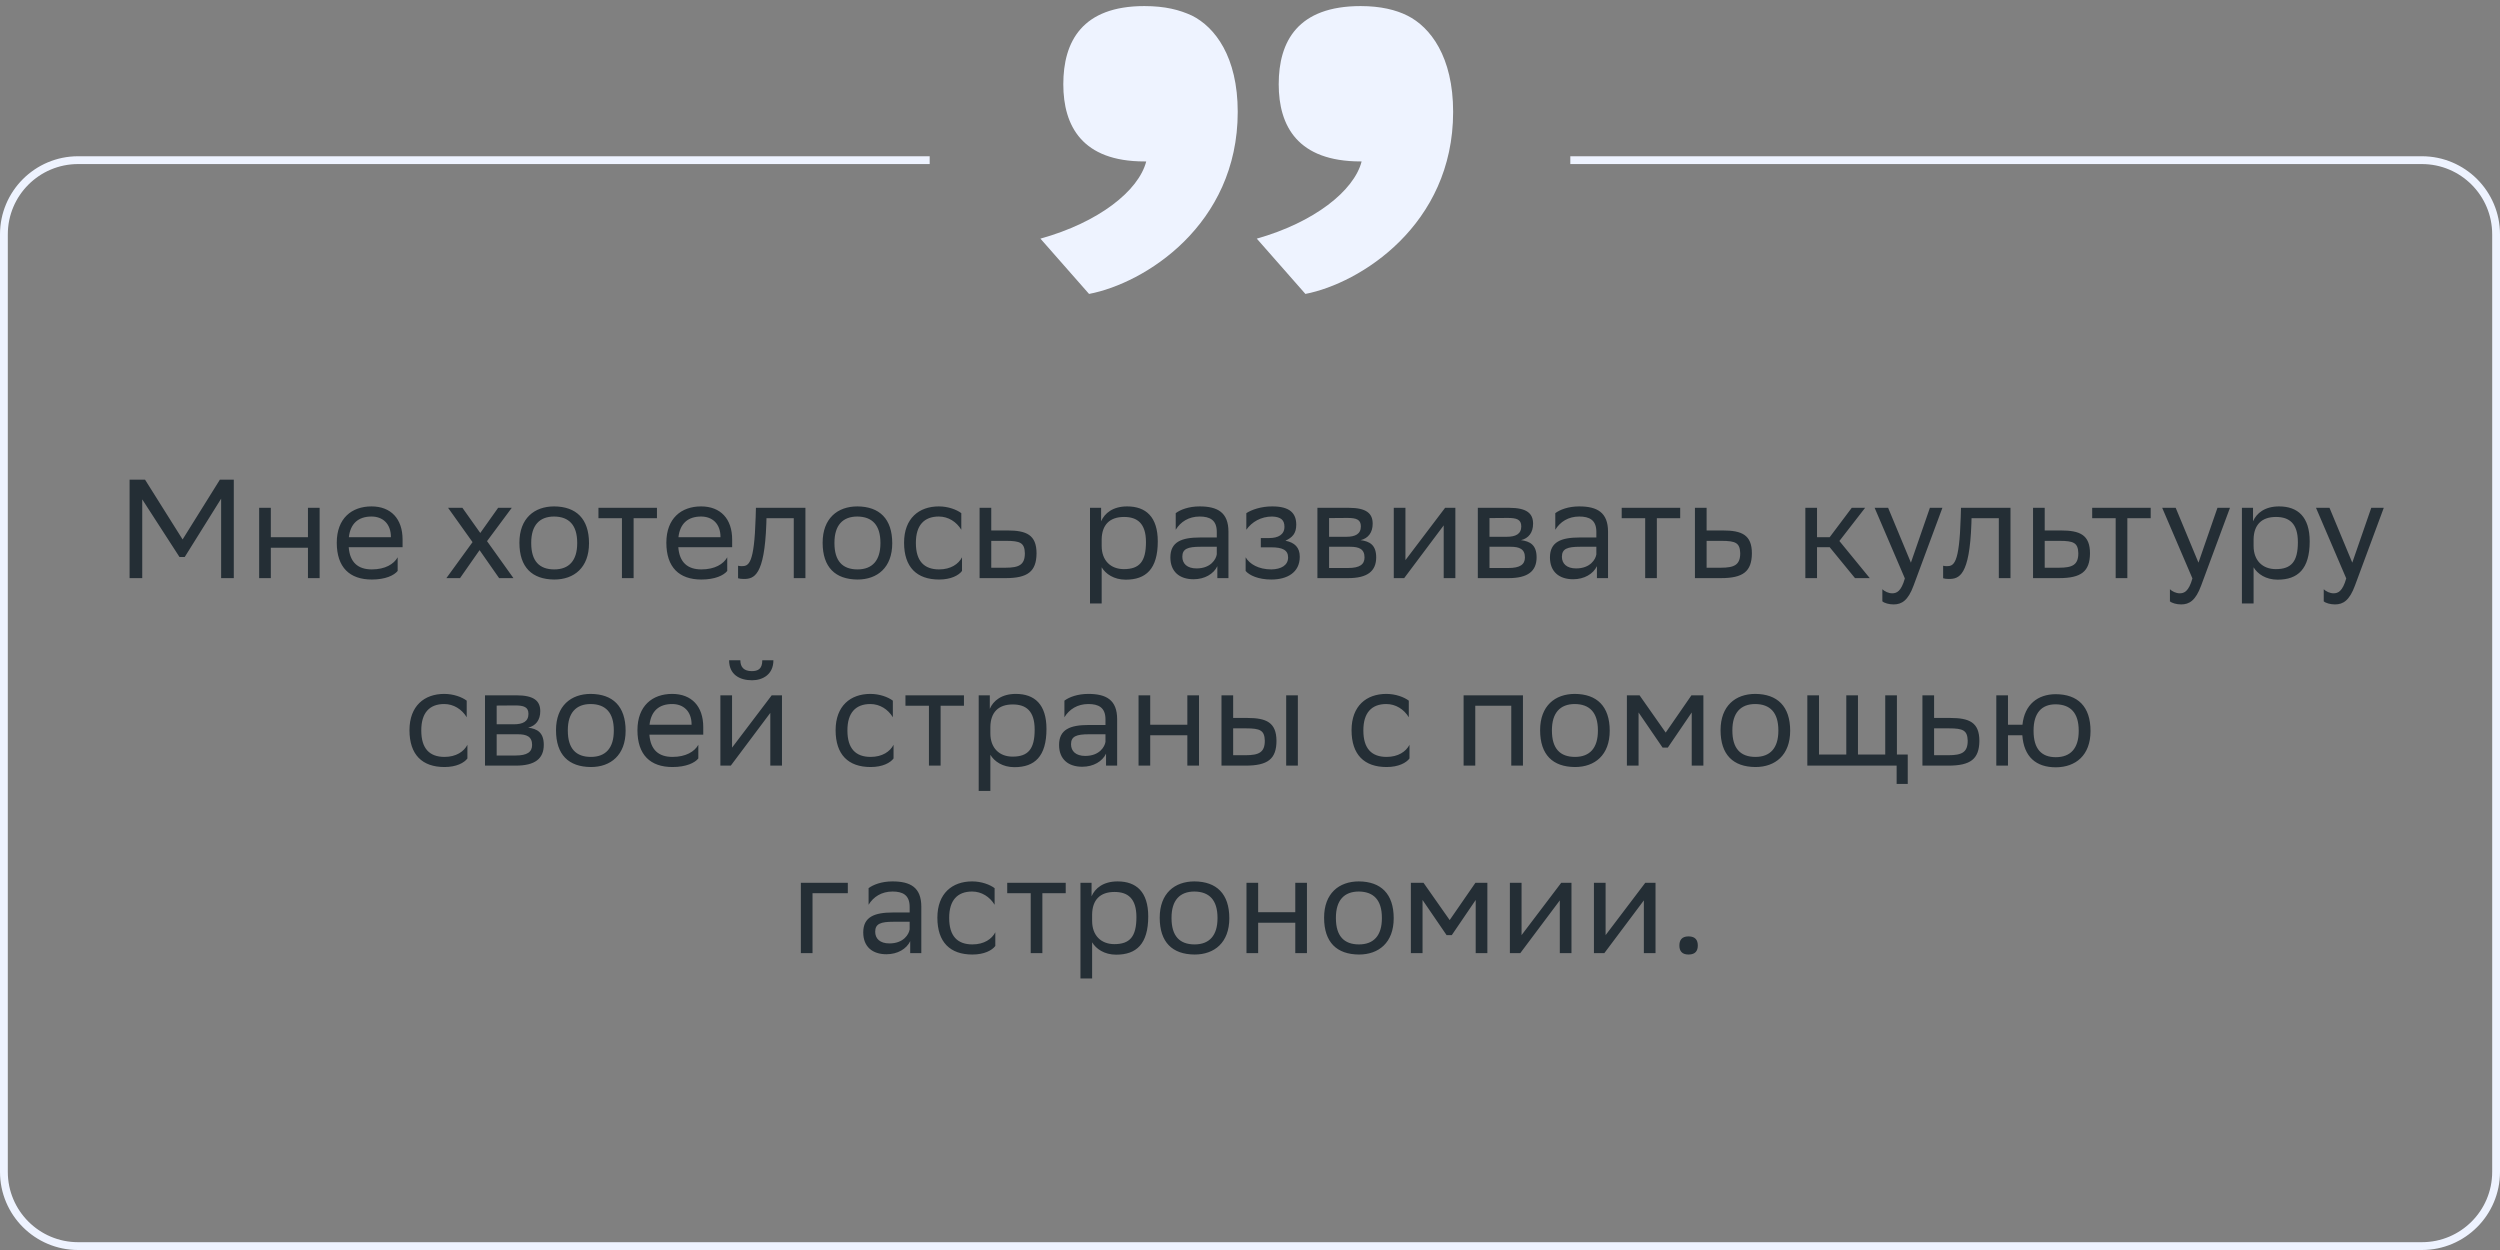
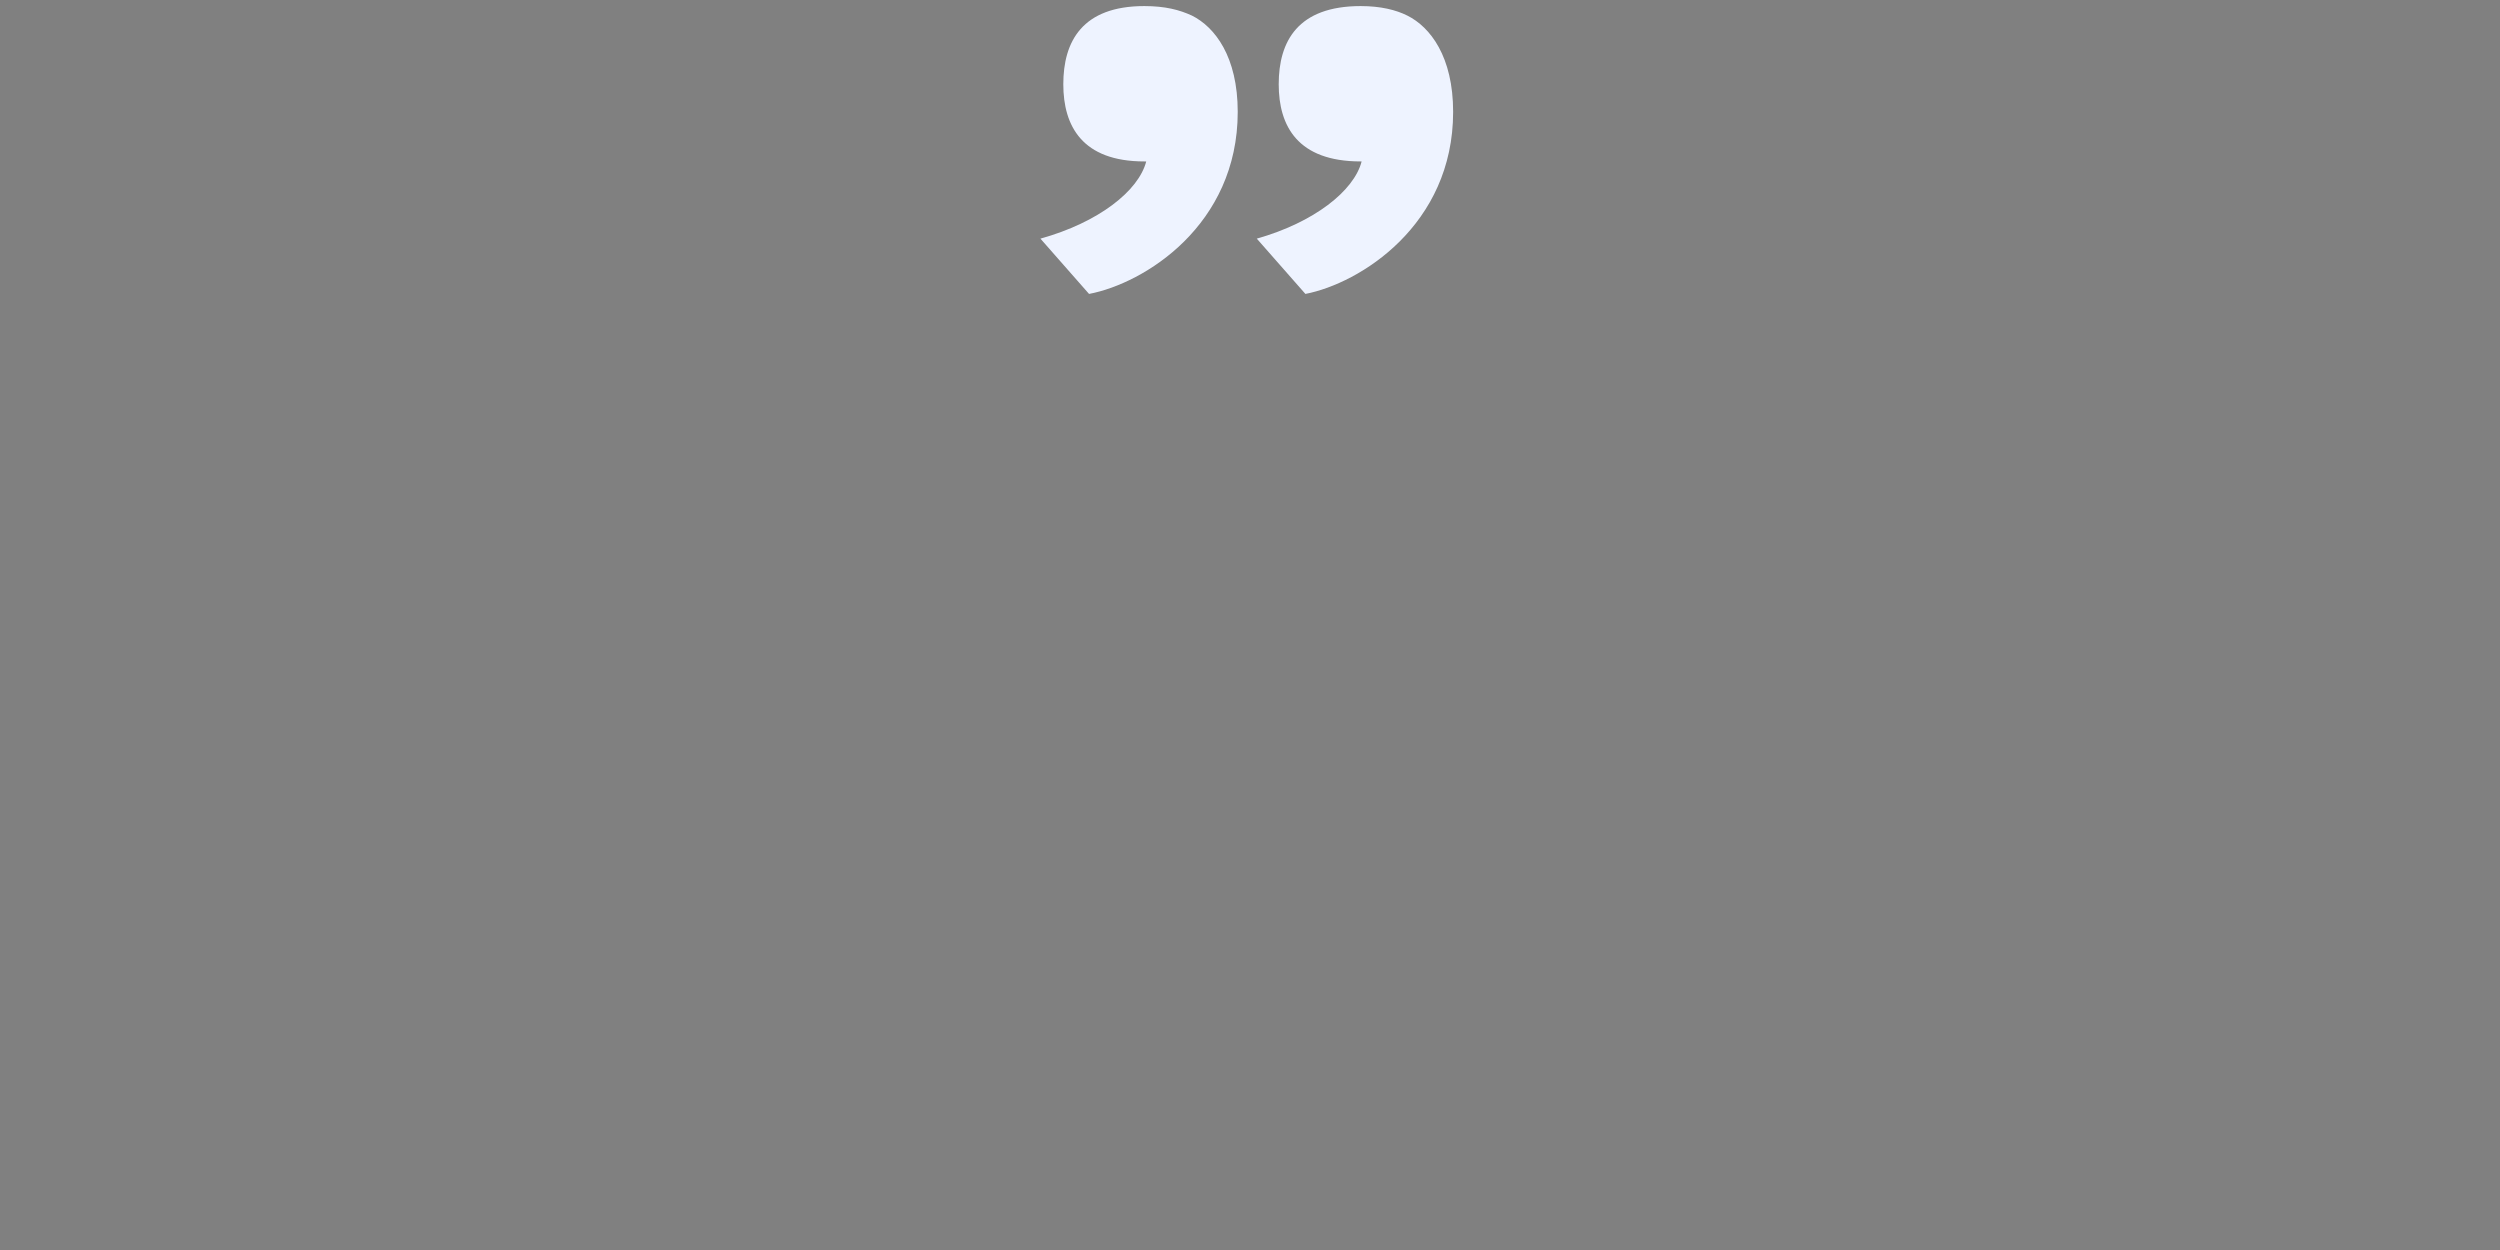
<svg xmlns="http://www.w3.org/2000/svg" width="320" height="160" viewBox="0 0 320 160" fill="none">
  <rect x="0" y="0" width="320" height="160" fill="#808080" stroke="none" />
-   <path d="M28.305 74V63.83L23.643 71.3H22.977L18.207 63.92V74H16.587V61.4H18.567L23.373 69.05L28.143 61.4H29.925V74H28.305ZM39.418 74V70.112H34.666V74H33.172V65H34.666V68.762H39.418V65H40.912V74H39.418ZM47.552 64.82C50.036 64.82 51.53 66.404 51.53 69.068V70.04H44.636C44.78 71.984 45.824 72.884 47.588 72.884C49.316 72.884 50.414 72.2 50.9 71.336V73.082C50.45 73.64 49.352 74.18 47.588 74.18C44.744 74.18 43.106 72.614 43.106 69.464C43.106 66.35 45.014 64.82 47.552 64.82ZM47.552 66.116C45.86 66.116 44.852 67.016 44.654 68.762H50.036V68.744C50.036 67.016 48.974 66.116 47.552 66.116ZM57.137 74L60.485 69.392L57.353 65H59.189L61.475 68.222L63.761 65H65.507L62.339 69.266L65.723 74H63.887L61.385 70.418L58.883 74H57.137ZM66.484 69.464C66.484 66.35 68.392 64.82 70.93 64.82C73.757 64.838 75.394 66.404 75.394 69.536C75.394 72.65 73.487 74.18 70.948 74.18C68.105 74.162 66.484 72.614 66.484 69.464ZM67.996 69.464V69.518C67.996 71.822 69.04 72.884 70.948 72.884C72.838 72.884 73.882 71.75 73.882 69.536V69.482C73.882 67.196 72.82 66.134 70.93 66.116C69.04 66.116 67.996 67.25 67.996 69.464ZM79.608 74V66.332H76.602V65H84.09V66.332H81.102V74H79.608ZM89.739 64.82C92.223 64.82 93.717 66.404 93.717 69.068V70.04H86.823C86.967 71.984 88.011 72.884 89.775 72.884C91.503 72.884 92.601 72.2 93.087 71.336V73.082C92.637 73.64 91.539 74.18 89.775 74.18C86.931 74.18 85.293 72.614 85.293 69.464C85.293 66.35 87.201 64.82 89.739 64.82ZM89.739 66.116C88.047 66.116 87.039 67.016 86.841 68.762H92.223V68.744C92.223 67.016 91.161 66.116 89.739 66.116ZM101.601 74V66.332H98.109L98.091 67.016C97.857 73.73 96.507 74.108 95.193 74.108C94.905 74.108 94.653 74.072 94.473 74.018V72.416C94.635 72.452 94.797 72.47 94.923 72.47C95.841 72.47 96.543 72.218 96.723 66.242L96.759 65H103.095V74H101.601ZM105.297 69.464C105.297 66.35 107.205 64.82 109.743 64.82C112.569 64.838 114.207 66.404 114.207 69.536C114.207 72.65 112.299 74.18 109.761 74.18C106.917 74.162 105.297 72.614 105.297 69.464ZM106.809 69.464V69.518C106.809 71.822 107.853 72.884 109.761 72.884C111.651 72.884 112.695 71.75 112.695 69.536V69.482C112.695 67.196 111.633 66.134 109.743 66.116C107.853 66.116 106.809 67.25 106.809 69.464ZM123.137 73.082C122.723 73.64 121.733 74.18 120.203 74.18C117.359 74.18 115.721 72.614 115.721 69.464C115.721 66.35 117.629 64.82 120.167 64.82C121.373 64.82 122.453 65.234 123.047 65.684V67.808C122.435 66.8 121.391 66.116 120.167 66.116C118.277 66.116 117.233 67.25 117.233 69.464V69.518C117.233 71.822 118.295 72.884 120.203 72.884C121.697 72.884 122.687 72.2 123.137 71.336V73.082ZM132.677 70.832C132.659 73.154 131.543 74 128.717 74H125.387V65H126.881V67.898H128.951C131.399 67.898 132.677 68.474 132.677 70.832ZM131.183 70.814C131.147 69.482 130.589 69.23 128.789 69.23H126.881V72.668H128.699C130.427 72.668 131.183 72.308 131.183 70.814ZM139.52 77.24V65H140.942V66.728C141.392 65.684 142.454 64.82 144.272 64.82C146.666 64.82 148.196 66.152 148.196 69.302C148.196 72.848 146.666 74.198 144.092 74.198C142.58 74.198 141.518 73.46 141.014 72.614V77.24H139.52ZM141.014 69.014V69.878C141.014 71.75 142.166 72.848 143.858 72.848C145.838 72.848 146.684 71.894 146.684 69.392C146.684 66.98 145.568 66.17 143.876 66.17C142.004 66.17 141.05 67.214 141.014 69.014ZM150.492 67.808V65.684C151.086 65.234 152.166 64.82 153.552 64.82C155.856 64.82 157.242 65.594 157.242 68.06V74H155.82V72.47C155.352 73.46 154.2 74.144 152.778 74.144C150.996 74.144 149.808 73.19 149.808 71.354C149.808 69.374 151.212 68.798 153.606 68.798H155.748V68.078C155.748 66.548 154.848 66.116 153.552 66.116C152.148 66.116 151.104 66.8 150.492 67.808ZM153.156 72.758C154.992 72.758 155.658 71.57 155.748 70.958V69.986H153.66C152.04 69.986 151.338 70.238 151.338 71.264C151.338 72.146 151.95 72.758 153.156 72.758ZM159.441 73.082V71.336C159.945 72.2 161.097 72.884 162.735 72.884C163.977 72.866 164.877 72.362 164.877 71.354C164.877 70.4 164.139 70.058 162.735 70.058H161.385V68.87H162.465C163.599 68.87 164.409 68.438 164.409 67.43C164.409 66.584 163.977 66.152 162.825 66.116C161.421 66.116 160.233 66.8 159.531 67.808V65.684C160.215 65.234 161.439 64.82 162.825 64.82H162.861C165.147 64.82 165.921 65.738 165.921 67.16C165.921 68.294 165.417 68.798 164.535 69.212C165.723 69.446 166.371 70.076 166.371 71.264C166.371 73.298 164.733 74.18 162.735 74.18C161.061 74.18 159.909 73.64 159.441 73.082ZM168.629 74V65H172.643C174.929 65 175.703 65.738 175.703 67.034C175.703 68.168 175.127 68.906 174.155 69.14C175.307 69.284 176.153 69.752 176.153 71.336C176.153 73.118 175.019 74 172.571 74H168.629ZM170.123 72.704H172.553C174.029 72.704 174.659 72.254 174.659 71.354C174.659 70.274 173.957 69.986 172.823 69.986H170.123V72.704ZM170.123 68.708H172.337C173.453 68.708 174.191 68.366 174.191 67.376C174.191 66.494 173.597 66.296 172.463 66.296L170.123 66.314V68.708ZM179.735 74H178.403V65H179.897V71.696L184.973 65H186.287V74H184.793V67.25L179.897 73.784L179.735 74ZM189.161 74V65H193.175C195.461 65 196.235 65.738 196.235 67.034C196.235 68.168 195.659 68.906 194.687 69.14C195.839 69.284 196.685 69.752 196.685 71.336C196.685 73.118 195.551 74 193.103 74H189.161ZM190.655 72.704H193.085C194.561 72.704 195.191 72.254 195.191 71.354C195.191 70.274 194.489 69.986 193.355 69.986H190.655V72.704ZM190.655 68.708H192.869C193.985 68.708 194.723 68.366 194.723 67.376C194.723 66.494 194.129 66.296 192.995 66.296L190.655 66.314V68.708ZM199.078 67.808V65.684C199.672 65.234 200.752 64.82 202.138 64.82C204.442 64.82 205.828 65.594 205.828 68.06V74H204.406V72.47C203.938 73.46 202.786 74.144 201.364 74.144C199.582 74.144 198.394 73.19 198.394 71.354C198.394 69.374 199.798 68.798 202.192 68.798H204.334V68.078C204.334 66.548 203.434 66.116 202.138 66.116C200.734 66.116 199.69 66.8 199.078 67.808ZM201.742 72.758C203.578 72.758 204.244 71.57 204.334 70.958V69.986H202.246C200.626 69.986 199.924 70.238 199.924 71.264C199.924 72.146 200.536 72.758 201.742 72.758ZM210.583 74V66.332H207.577V65H215.065V66.332H212.077V74H210.583ZM224.242 70.832C224.224 73.154 223.108 74 220.282 74H216.952V65H218.446V67.898H220.516C222.964 67.898 224.242 68.474 224.242 70.832ZM222.748 70.814C222.712 69.482 222.154 69.23 220.354 69.23H218.446V72.668H220.264C221.992 72.668 222.748 72.308 222.748 70.814ZM231.085 74V65H232.579V68.762H234.199L237.025 65H238.735L235.441 69.248L239.329 74H237.439L234.199 70.04H232.579V74H231.085ZM243.822 74.036L239.952 65H241.68L244.596 72.02L247.026 65H248.628L244.938 74.954C244.236 76.862 243.426 77.366 242.382 77.366C241.806 77.366 241.212 77.204 240.942 76.97V75.422C241.212 75.692 241.716 75.944 242.202 75.944C242.76 75.944 243.354 75.71 243.822 74.036ZM255.849 74V66.332H252.357L252.339 67.016C252.105 73.73 250.755 74.108 249.441 74.108C249.153 74.108 248.901 74.072 248.721 74.018V72.416C248.883 72.452 249.045 72.47 249.171 72.47C250.089 72.47 250.791 72.218 250.971 66.242L251.007 65H257.343V74H255.849ZM267.519 70.832C267.501 73.154 266.385 74 263.559 74H260.229V65H261.723V67.898H263.793C266.241 67.898 267.519 68.474 267.519 70.832ZM266.025 70.814C265.989 69.482 265.431 69.23 263.631 69.23H261.723V72.668H263.541C265.269 72.668 266.025 72.308 266.025 70.814ZM270.806 74V66.332H267.8V65H275.288V66.332H272.3V74H270.806ZM280.63 74.036L276.76 65H278.488L281.404 72.02L283.834 65H285.436L281.746 74.954C281.044 76.862 280.234 77.366 279.19 77.366C278.614 77.366 278.02 77.204 277.75 76.97V75.422C278.02 75.692 278.524 75.944 279.01 75.944C279.568 75.944 280.162 75.71 280.63 74.036ZM286.965 77.24V65H288.387V66.728C288.837 65.684 289.899 64.82 291.717 64.82C294.111 64.82 295.641 66.152 295.641 69.302C295.641 72.848 294.111 74.198 291.537 74.198C290.025 74.198 288.963 73.46 288.459 72.614V77.24H286.965ZM288.459 69.014V69.878C288.459 71.75 289.611 72.848 291.303 72.848C293.283 72.848 294.129 71.894 294.129 69.392C294.129 66.98 293.013 66.17 291.321 66.17C289.449 66.17 288.495 67.214 288.459 69.014ZM300.318 74.036L296.448 65H298.176L301.092 72.02L303.522 65H305.124L301.434 74.954C300.732 76.862 299.922 77.366 298.878 77.366C298.302 77.366 297.708 77.204 297.438 76.97V75.422C297.708 75.692 298.212 75.944 298.698 75.944C299.256 75.944 299.85 75.71 300.318 74.036ZM59.829 97.082C59.415 97.64 58.425 98.18 56.895 98.18C54.051 98.18 52.413 96.614 52.413 93.464C52.413 90.35 54.321 88.82 56.859 88.82C58.065 88.82 59.145 89.234 59.739 89.684V91.808C59.127 90.8 58.083 90.116 56.859 90.116C54.969 90.116 53.925 91.25 53.925 93.464V93.518C53.925 95.822 54.987 96.884 56.895 96.884C58.389 96.884 59.379 96.2 59.829 95.336V97.082ZM62.08 98V89H66.094C68.38 89 69.154 89.738 69.154 91.034C69.154 92.168 68.578 92.906 67.606 93.14C68.758 93.284 69.604 93.752 69.604 95.336C69.604 97.118 68.47 98 66.022 98H62.08ZM63.574 96.704H66.004C67.48 96.704 68.11 96.254 68.11 95.354C68.11 94.274 67.408 93.986 66.274 93.986H63.574V96.704ZM63.574 92.708H65.788C66.904 92.708 67.642 92.366 67.642 91.376C67.642 90.494 67.048 90.296 65.914 90.296L63.574 90.314V92.708ZM71.169 93.464C71.169 90.35 73.077 88.82 75.615 88.82C78.441 88.838 80.079 90.404 80.079 93.536C80.079 96.65 78.171 98.18 75.633 98.18C72.789 98.162 71.169 96.614 71.169 93.464ZM72.681 93.464V93.518C72.681 95.822 73.725 96.884 75.633 96.884C77.523 96.884 78.567 95.75 78.567 93.536V93.482C78.567 91.196 77.505 90.134 75.615 90.116C73.725 90.116 72.681 91.25 72.681 93.464ZM86.039 88.82C88.523 88.82 90.017 90.404 90.017 93.068V94.04H83.123C83.267 95.984 84.311 96.884 86.075 96.884C87.803 96.884 88.901 96.2 89.387 95.336V97.082C88.937 97.64 87.839 98.18 86.075 98.18C83.231 98.18 81.593 96.614 81.593 93.464C81.593 90.35 83.501 88.82 86.039 88.82ZM86.039 90.116C84.347 90.116 83.339 91.016 83.141 92.762H88.523V92.744C88.523 91.016 87.461 90.116 86.039 90.116ZM93.541 98H92.209V89H93.703V95.696L98.779 89H100.093V98H98.599V91.25L93.703 97.784L93.541 98ZM97.573 84.518H98.995C98.995 86.318 97.645 87.074 96.259 87.074C94.639 87.074 93.325 86.318 93.325 84.518H94.765C94.765 85.4 95.233 85.904 96.223 85.904C97.015 85.904 97.573 85.634 97.573 84.518ZM114.374 97.082C113.96 97.64 112.97 98.18 111.44 98.18C108.596 98.18 106.958 96.614 106.958 93.464C106.958 90.35 108.866 88.82 111.404 88.82C112.61 88.82 113.69 89.234 114.284 89.684V91.808C113.672 90.8 112.628 90.116 111.404 90.116C109.514 90.116 108.47 91.25 108.47 93.464V93.518C108.47 95.822 109.532 96.884 111.44 96.884C112.934 96.884 113.924 96.2 114.374 95.336V97.082ZM118.904 98V90.332H115.898V89H123.386V90.332H120.398V98H118.904ZM125.273 101.24V89H126.695V90.728C127.145 89.684 128.207 88.82 130.025 88.82C132.419 88.82 133.949 90.152 133.949 93.302C133.949 96.848 132.419 98.198 129.845 98.198C128.333 98.198 127.271 97.46 126.767 96.614V101.24H125.273ZM126.767 93.014V93.878C126.767 95.75 127.919 96.848 129.611 96.848C131.591 96.848 132.437 95.894 132.437 93.392C132.437 90.98 131.321 90.17 129.629 90.17C127.757 90.17 126.803 91.214 126.767 93.014ZM136.245 91.808V89.684C136.839 89.234 137.919 88.82 139.305 88.82C141.609 88.82 142.995 89.594 142.995 92.06V98H141.573V96.47C141.105 97.46 139.953 98.144 138.531 98.144C136.749 98.144 135.561 97.19 135.561 95.354C135.561 93.374 136.965 92.798 139.359 92.798H141.501V92.078C141.501 90.548 140.601 90.116 139.305 90.116C137.901 90.116 136.857 90.8 136.245 91.808ZM138.909 96.758C140.745 96.758 141.411 95.57 141.501 94.958V93.986H139.413C137.793 93.986 137.091 94.238 137.091 95.264C137.091 96.146 137.703 96.758 138.909 96.758ZM151.98 98V94.112H147.228V98H145.734V89H147.228V92.762H151.98V89H153.474V98H151.98ZM156.351 98V89H157.845V91.898H159.663C162.093 91.898 163.371 92.474 163.389 94.814C163.389 97.154 162.273 98 159.429 98H156.351ZM164.631 98V89H166.125V98H164.631ZM161.895 94.814C161.859 93.482 161.301 93.23 159.501 93.23H157.845V96.668H159.411C161.139 96.668 161.895 96.308 161.895 94.814ZM180.415 97.082C180.001 97.64 179.011 98.18 177.481 98.18C174.637 98.18 172.999 96.614 172.999 93.464C172.999 90.35 174.907 88.82 177.445 88.82C178.651 88.82 179.731 89.234 180.325 89.684V91.808C179.713 90.8 178.669 90.116 177.445 90.116C175.555 90.116 174.511 91.25 174.511 93.464V93.518C174.511 95.822 175.573 96.884 177.481 96.884C178.975 96.884 179.965 96.2 180.415 95.336V97.082ZM193.443 98V90.332H188.835V98H187.341V89H194.937V98H193.443ZM197.134 93.464C197.134 90.35 199.042 88.82 201.58 88.82C204.406 88.838 206.044 90.404 206.044 93.536C206.044 96.65 204.136 98.18 201.598 98.18C198.754 98.162 197.134 96.614 197.134 93.464ZM198.646 93.464V93.518C198.646 95.822 199.69 96.884 201.598 96.884C203.488 96.884 204.532 95.75 204.532 93.536V93.482C204.532 91.196 203.47 90.134 201.58 90.116C199.69 90.116 198.646 91.25 198.646 93.464ZM216.54 98V91.196L213.48 95.696H212.814L209.736 91.196V98H208.242V89H209.862L213.21 93.77L216.504 89H218.034V98H216.54ZM220.232 93.464C220.232 90.35 222.14 88.82 224.678 88.82C227.504 88.838 229.142 90.404 229.142 93.536C229.142 96.65 227.234 98.18 224.696 98.18C221.852 98.162 220.232 96.614 220.232 93.464ZM221.744 93.464V93.518C221.744 95.822 222.788 96.884 224.696 96.884C226.586 96.884 227.63 95.75 227.63 93.536V93.482C227.63 91.196 226.568 90.134 224.678 90.116C222.788 90.116 221.744 91.25 221.744 93.464ZM231.339 98V89H232.833V96.578H236.325V89H237.819V96.578H241.311V89H242.805V96.578H244.191V100.34H242.769V98H231.339ZM253.36 94.832C253.342 97.154 252.226 98 249.4 98H246.07V89H247.564V91.898H249.634C252.082 91.898 253.36 92.474 253.36 94.832ZM251.866 94.814C251.83 93.482 251.272 93.23 249.472 93.23H247.564V96.668H249.382C251.11 96.668 251.866 96.308 251.866 94.814ZM255.527 98V89H257.021V92.762H258.875C259.145 90.152 260.855 88.874 263.105 88.856C265.949 88.856 267.587 90.422 267.587 93.572C267.587 96.686 265.679 98.198 263.159 98.216C260.603 98.216 259.055 96.866 258.857 94.112H257.021V98H255.527ZM260.297 93.554C260.297 95.858 261.305 96.92 263.141 96.92C265.031 96.92 266.075 95.786 266.075 93.572V93.518C266.075 91.232 265.013 90.17 263.123 90.152C261.305 90.152 260.297 91.286 260.297 93.5V93.554ZM102.509 122V113H108.521V114.332H104.003V122H102.509ZM111.179 115.808V113.684C111.773 113.234 112.853 112.82 114.239 112.82C116.543 112.82 117.929 113.594 117.929 116.06V122H116.507V120.47C116.039 121.46 114.887 122.144 113.465 122.144C111.683 122.144 110.495 121.19 110.495 119.354C110.495 117.374 111.899 116.798 114.293 116.798H116.435V116.078C116.435 114.548 115.535 114.116 114.239 114.116C112.835 114.116 111.791 114.8 111.179 115.808ZM113.843 120.758C115.679 120.758 116.345 119.57 116.435 118.958V117.986H114.347C112.727 117.986 112.025 118.238 112.025 119.264C112.025 120.146 112.637 120.758 113.843 120.758ZM127.4 121.082C126.986 121.64 125.996 122.18 124.466 122.18C121.622 122.18 119.984 120.614 119.984 117.464C119.984 114.35 121.892 112.82 124.43 112.82C125.636 112.82 126.716 113.234 127.31 113.684V115.808C126.698 114.8 125.654 114.116 124.43 114.116C122.54 114.116 121.496 115.25 121.496 117.464V117.518C121.496 119.822 122.558 120.884 124.466 120.884C125.96 120.884 126.95 120.2 127.4 119.336V121.082ZM131.93 122V114.332H128.924V113H136.412V114.332H133.424V122H131.93ZM138.298 125.24V113H139.72V114.728C140.17 113.684 141.232 112.82 143.05 112.82C145.444 112.82 146.974 114.152 146.974 117.302C146.974 120.848 145.444 122.198 142.87 122.198C141.358 122.198 140.296 121.46 139.792 120.614V125.24H138.298ZM139.792 117.014V117.878C139.792 119.75 140.944 120.848 142.636 120.848C144.616 120.848 145.462 119.894 145.462 117.392C145.462 114.98 144.346 114.17 142.654 114.17C140.782 114.17 139.828 115.214 139.792 117.014ZM148.443 117.464C148.443 114.35 150.351 112.82 152.889 112.82C155.715 112.838 157.353 114.404 157.353 117.536C157.353 120.65 155.445 122.18 152.907 122.18C150.063 122.162 148.443 120.614 148.443 117.464ZM149.955 117.464V117.518C149.955 119.822 150.999 120.884 152.907 120.884C154.797 120.884 155.841 119.75 155.841 117.536V117.482C155.841 115.196 154.779 114.134 152.889 114.116C150.999 114.116 149.955 115.25 149.955 117.464ZM165.796 122V118.112H161.044V122H159.55V113H161.044V116.762H165.796V113H167.29V122H165.796ZM169.484 117.464C169.484 114.35 171.392 112.82 173.93 112.82C176.756 112.838 178.394 114.404 178.394 117.536C178.394 120.65 176.486 122.18 173.948 122.18C171.104 122.162 169.484 120.614 169.484 117.464ZM170.996 117.464V117.518C170.996 119.822 172.04 120.884 173.948 120.884C175.838 120.884 176.882 119.75 176.882 117.536V117.482C176.882 115.196 175.82 114.134 173.93 114.116C172.04 114.116 170.996 115.25 170.996 117.464ZM188.889 122V115.196L185.829 119.696H185.163L182.085 115.196V122H180.591V113H182.211L185.559 117.77L188.853 113H190.383V122H188.889ZM194.597 122H193.265V113H194.759V119.696L199.835 113H201.149V122H199.655V115.25L194.759 121.784L194.597 122ZM205.355 122H204.023V113H205.517V119.696L210.593 113H211.907V122H210.413V115.25L205.517 121.784L205.355 122ZM214.961 121.028C214.961 120.38 215.231 119.858 216.131 119.858C217.049 119.858 217.319 120.38 217.319 121.028C217.319 121.658 217.049 122.18 216.131 122.18C215.231 122.18 214.961 121.658 214.961 121.028Z" fill="#242E35" />
  <path d="M133.175 30.546C140.617 28.472 145.741 24.446 146.717 20.664H146.473C138.543 20.664 136.103 16.15 136.103 10.782C136.103 5.292 138.543 0.778 146.473 0.778C149.157 0.778 150.987 1.266 152.573 1.998C155.501 3.462 158.429 7.244 158.429 14.32C158.429 28.838 146.473 36.28 139.397 37.622L133.175 30.546ZM160.869 30.546C168.189 28.472 173.313 24.446 174.289 20.664H174.167C166.115 20.664 163.675 16.15 163.675 10.782C163.675 5.292 166.115 0.778 174.167 0.778C176.729 0.778 178.681 1.266 180.145 1.998C183.073 3.462 186.001 7.244 186.001 14.32C186.001 28.838 174.045 36.28 167.091 37.622L160.869 30.546Z" fill="#EEF3FF" />
-   <path fill-rule="evenodd" clip-rule="evenodd" d="M119 20H10C4.477 20 0 24.477 0 30V150C0 155.523 4.477 160 10 160H310C315.523 160 320 155.523 320 150V30C320 24.477 315.523 20 310 20H201V21H310C314.971 21 319 25.029 319 30V150C319 154.971 314.971 159 310 159H10C5.029 159 1 154.971 1 150V30C1 25.029 5.029 21 10 21H119V20Z" fill="#EEF3FF" />
</svg>